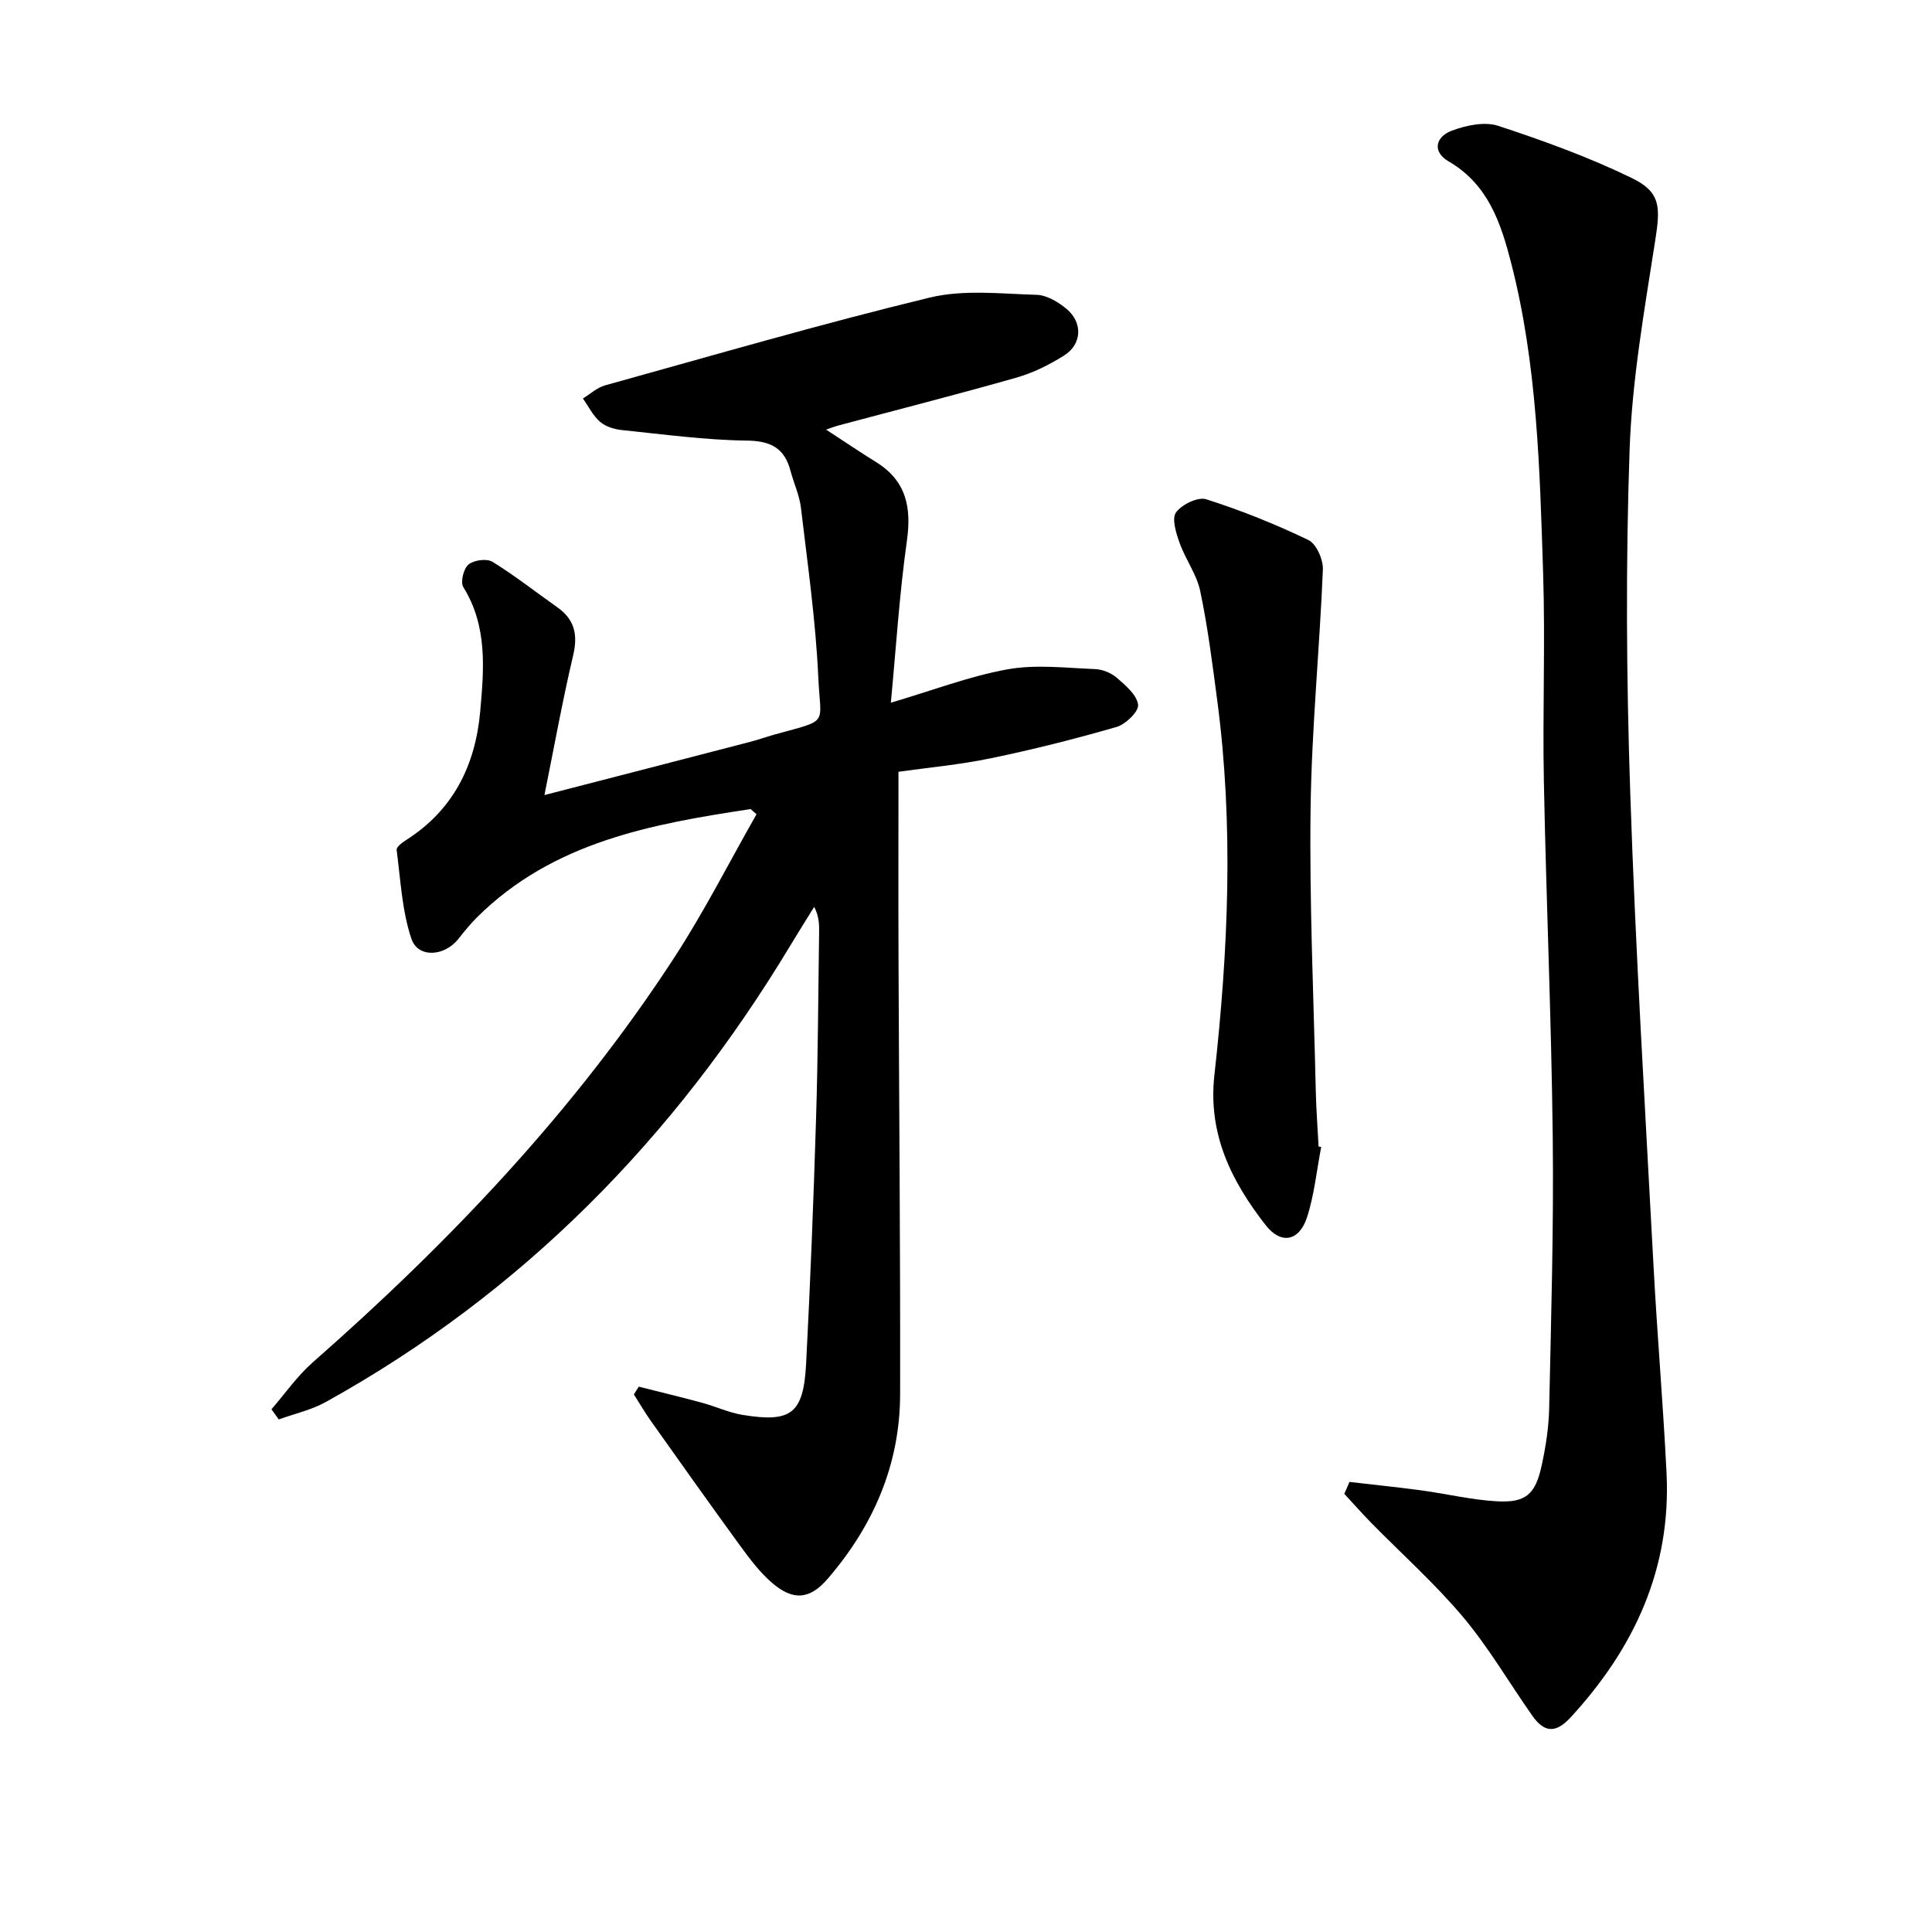
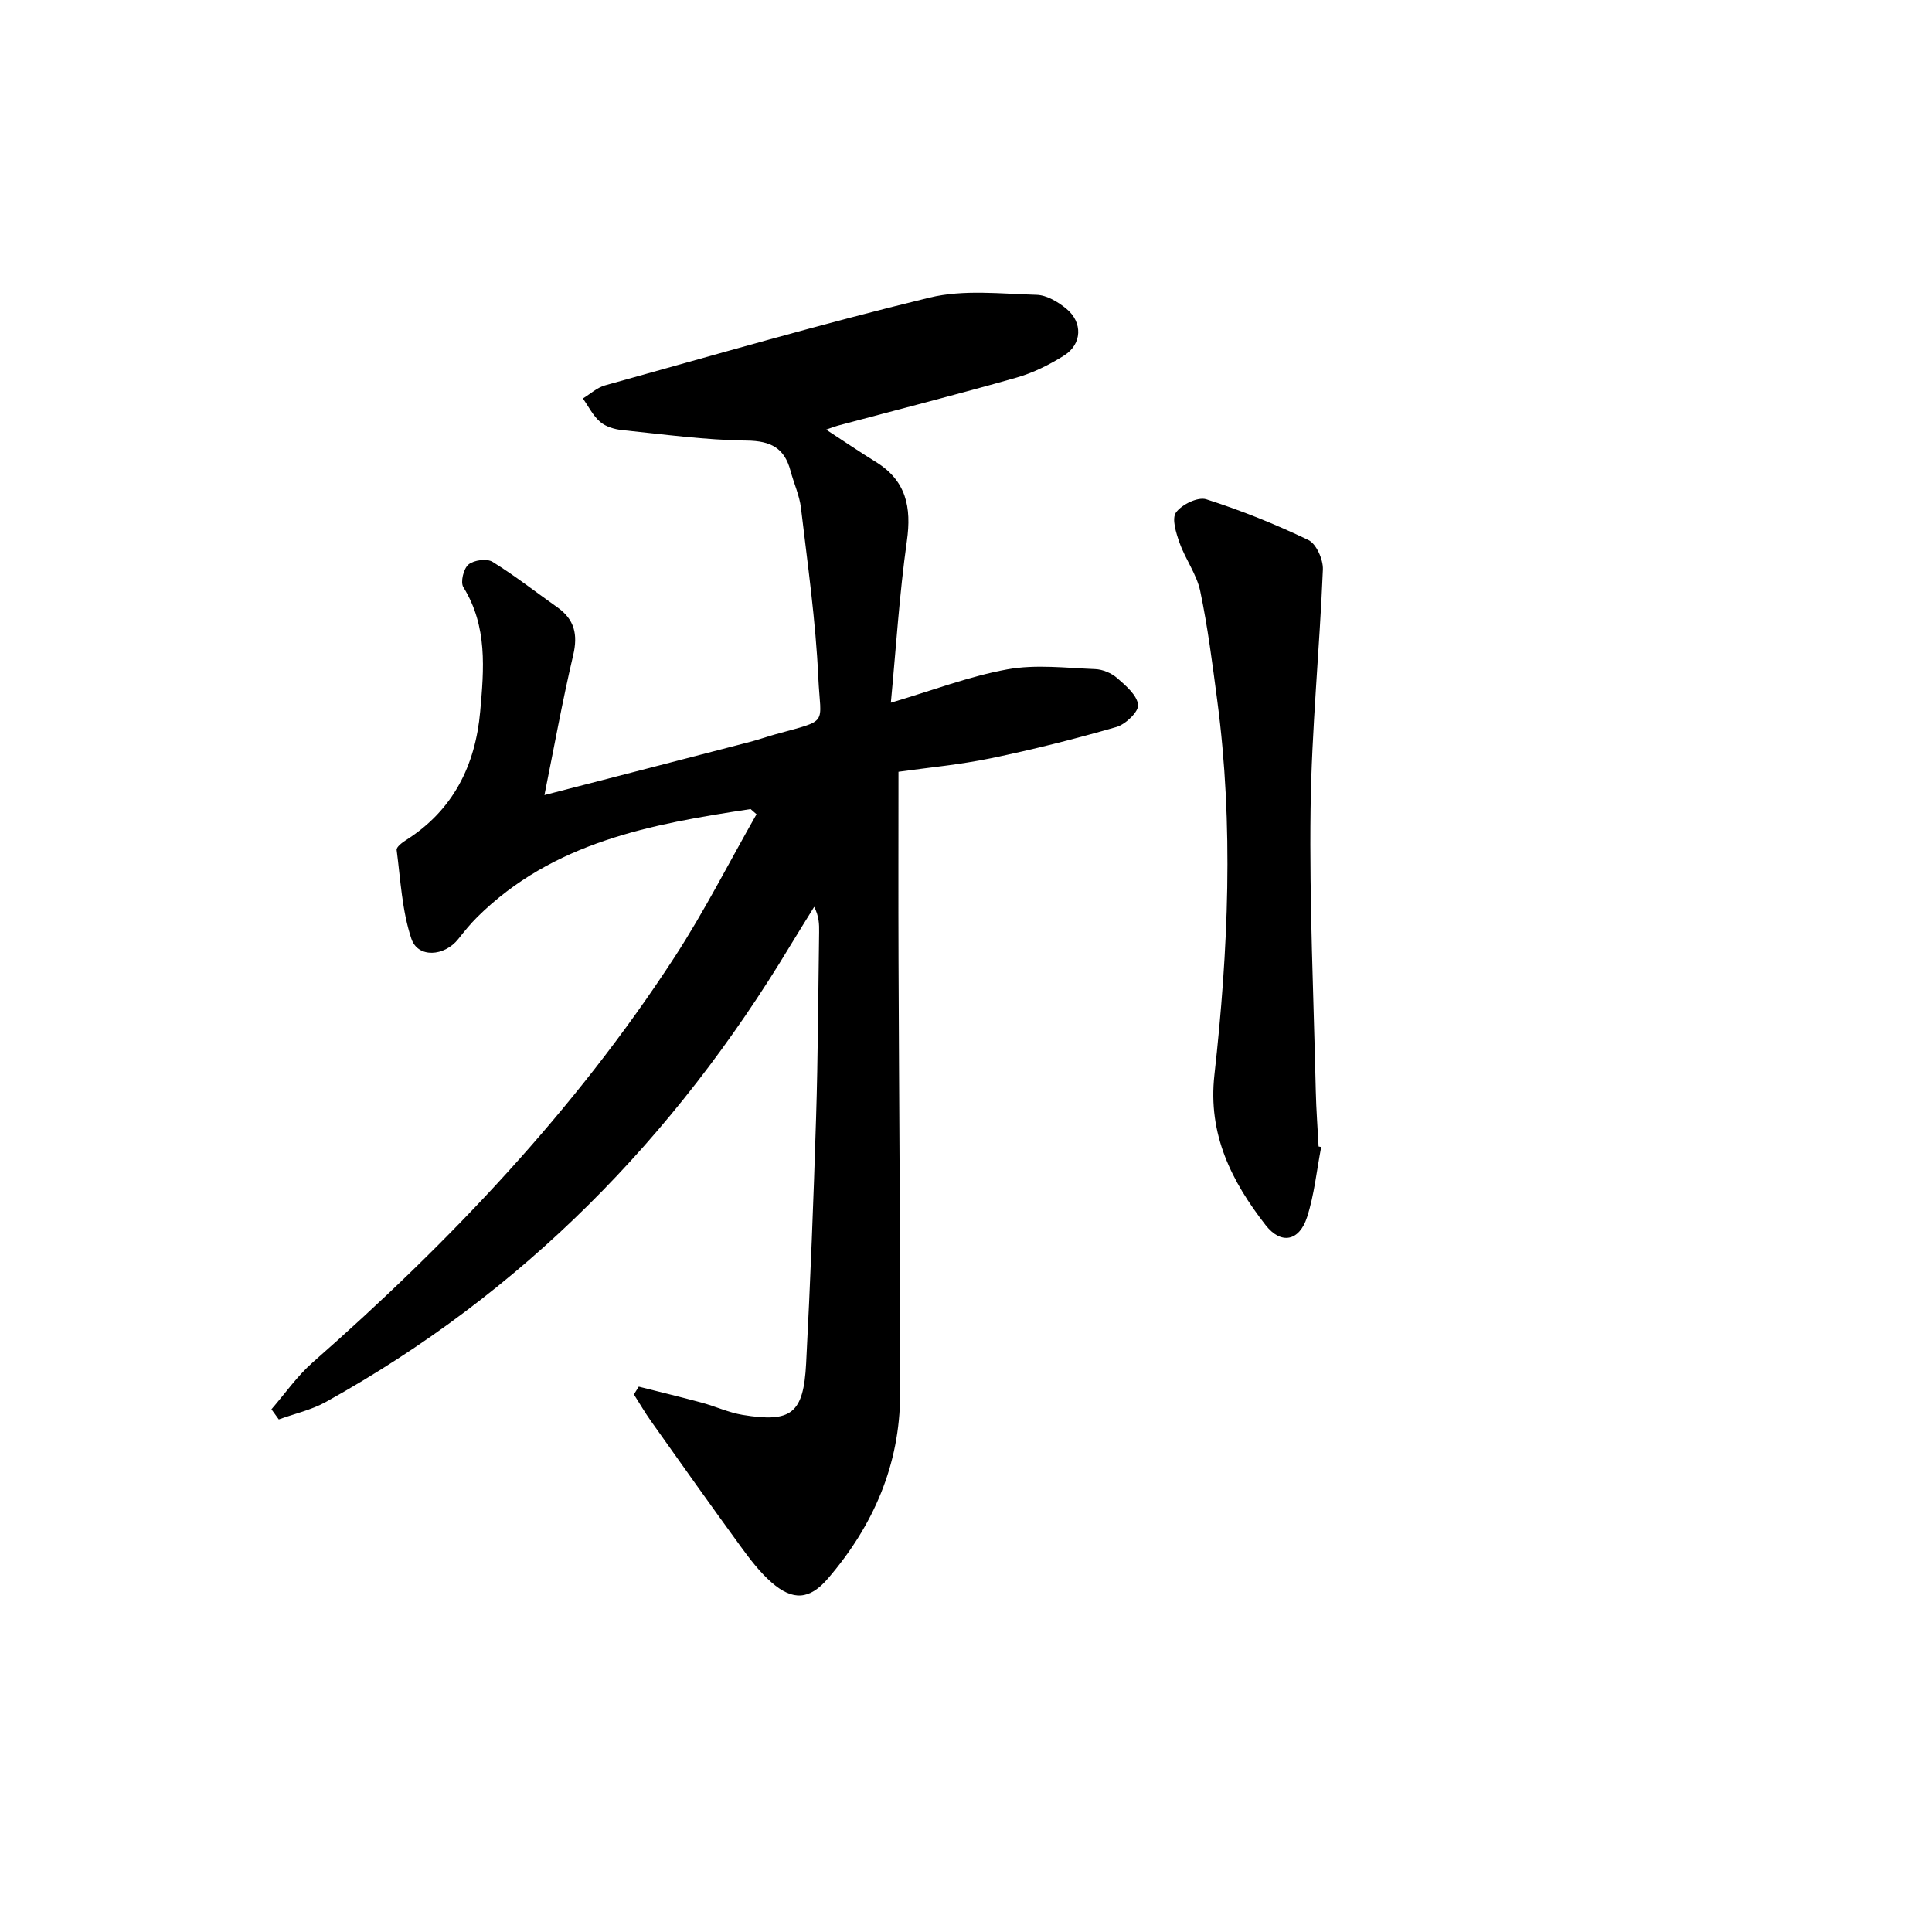
<svg xmlns="http://www.w3.org/2000/svg" enable-background="new 0 0 400 400" viewBox="0 0 400 400">
  <path d="m155.4 167.51c-20.55 3.11-40.89 6.79-56.62 22.39-1.41 1.4-2.67 2.97-3.91 4.53-2.86 3.6-8.34 3.98-9.7-.08-1.95-5.82-2.24-12.21-3.05-18.38-.08-.59 1.13-1.52 1.92-2.02 9.79-6.2 14.38-15.48 15.38-26.64.78-8.77 1.55-17.62-3.49-25.75-.64-1.03.04-3.83 1.06-4.68 1.1-.92 3.78-1.29 4.96-.57 4.65 2.86 8.96 6.26 13.42 9.41 3.58 2.52 4.31 5.65 3.3 9.94-2.23 9.47-3.95 19.06-5.95 28.95 14.41-3.72 28.49-7.35 42.56-11.01 1.76-.46 3.48-1.07 5.23-1.56 11.28-3.14 9.37-1.71 8.91-11.76-.53-11.74-2.21-23.44-3.59-35.13-.31-2.6-1.48-5.09-2.16-7.66-1.25-4.72-4.06-6.21-9.06-6.27-8.6-.11-17.19-1.29-25.77-2.17-1.59-.16-3.42-.7-4.59-1.71-1.48-1.27-2.4-3.19-3.57-4.84 1.52-.92 2.93-2.25 4.58-2.71 22.37-6.21 44.67-12.71 67.22-18.18 7.03-1.7 14.75-.78 22.14-.57 2.1.06 4.46 1.48 6.18 2.9 3.41 2.82 3.23 7.31-.47 9.65-3.05 1.93-6.42 3.6-9.88 4.59-12.28 3.5-24.67 6.65-37.01 9.95-.59.16-1.17.39-2.4.82 3.79 2.47 7.01 4.66 10.33 6.71 6.25 3.87 7.38 9.35 6.39 16.34-1.55 10.99-2.24 22.1-3.32 33.49 8.64-2.55 16.25-5.48 24.14-6.91 5.87-1.06 12.1-.29 18.16-.05 1.56.06 3.37.82 4.55 1.85 1.8 1.57 4.12 3.54 4.34 5.55.15 1.4-2.58 4.03-4.47 4.58-8.58 2.48-17.26 4.67-26.01 6.48-6.46 1.34-13.08 1.94-19.13 2.8 0 13.38-.04 26.15.01 38.92.11 29.99.39 59.98.33 89.97-.03 14.55-5.54 27.21-14.98 38.17-3.74 4.34-7.2 4.64-11.62.79-2.47-2.15-4.51-4.86-6.46-7.53-6.25-8.57-12.38-17.23-18.52-25.88-1.26-1.78-2.36-3.68-3.54-5.53.34-.54.67-1.07 1.01-1.61 4.34 1.1 8.69 2.14 13.01 3.31 2.85.77 5.6 2.06 8.49 2.54 10.09 1.65 12.61-.26 13.15-10.65.88-16.94 1.54-33.89 2.06-50.84.4-12.81.44-25.63.63-38.44.02-1.63 0-3.25-1.02-5.26-1.66 2.69-3.35 5.37-4.99 8.09-23.92 39.72-55.37 71.81-96.09 94.41-3 1.67-6.5 2.44-9.77 3.63-.51-.7-1.01-1.4-1.52-2.1 2.82-3.25 5.31-6.86 8.51-9.68 28.39-24.95 54.27-52.14 74.94-83.92 6.19-9.52 11.35-19.71 16.98-29.6-.41-.36-.82-.71-1.23-1.07z" />
-   <path d="m279.39 306.82c4.95.57 9.91 1.08 14.84 1.74 5.24.71 10.44 1.98 15.7 2.27 5.99.33 7.98-1.45 9.27-7.48.84-3.88 1.46-7.88 1.54-11.84.4-18.65.95-37.3.74-55.94-.28-24.62-1.36-49.24-1.84-73.86-.28-14.32.31-28.66-.15-42.97-.7-21.58-1.2-43.23-6.63-64.33-2.13-8.26-4.76-16.24-12.93-20.99-3.51-2.04-2.66-5.13.64-6.36 2.96-1.11 6.79-1.93 9.61-1.01 9.41 3.09 18.8 6.5 27.69 10.82 6.02 2.92 5.89 6.07 4.84 12.83-2.24 14.43-4.82 28.93-5.32 43.46-.82 23.6-.66 47.26.13 70.87 1.09 32.74 3.09 65.45 4.83 98.17.76 14.28 1.99 28.53 2.69 42.8.97 19.77-6.67 36.23-19.85 50.56-3.17 3.45-5.53 3.08-7.94-.34-4.79-6.8-8.99-14.07-14.32-20.41-5.85-6.96-12.71-13.08-19.1-19.59-1.89-1.93-3.67-3.96-5.51-5.94.38-.83.73-1.65 1.07-2.46z" />
  <path d="m273.54 237.47c-.94 4.86-1.42 9.87-2.93 14.54-1.61 4.96-5.37 5.75-8.59 1.62-7.04-9.04-11.96-18.79-10.59-31.07 2.87-25.81 4.02-51.71.58-77.59-1-7.56-1.95-15.15-3.52-22.61-.73-3.46-3.06-6.56-4.27-9.97-.72-2.02-1.66-5-.74-6.29 1.18-1.65 4.54-3.28 6.26-2.73 7.22 2.3 14.31 5.15 21.14 8.43 1.65.79 3.09 4.05 3.01 6.1-.68 16.56-2.34 33.1-2.55 49.66-.25 19.45.64 38.91 1.08 58.37.09 3.82.38 7.63.58 11.44.18.04.36.07.54.1z" />
</svg>